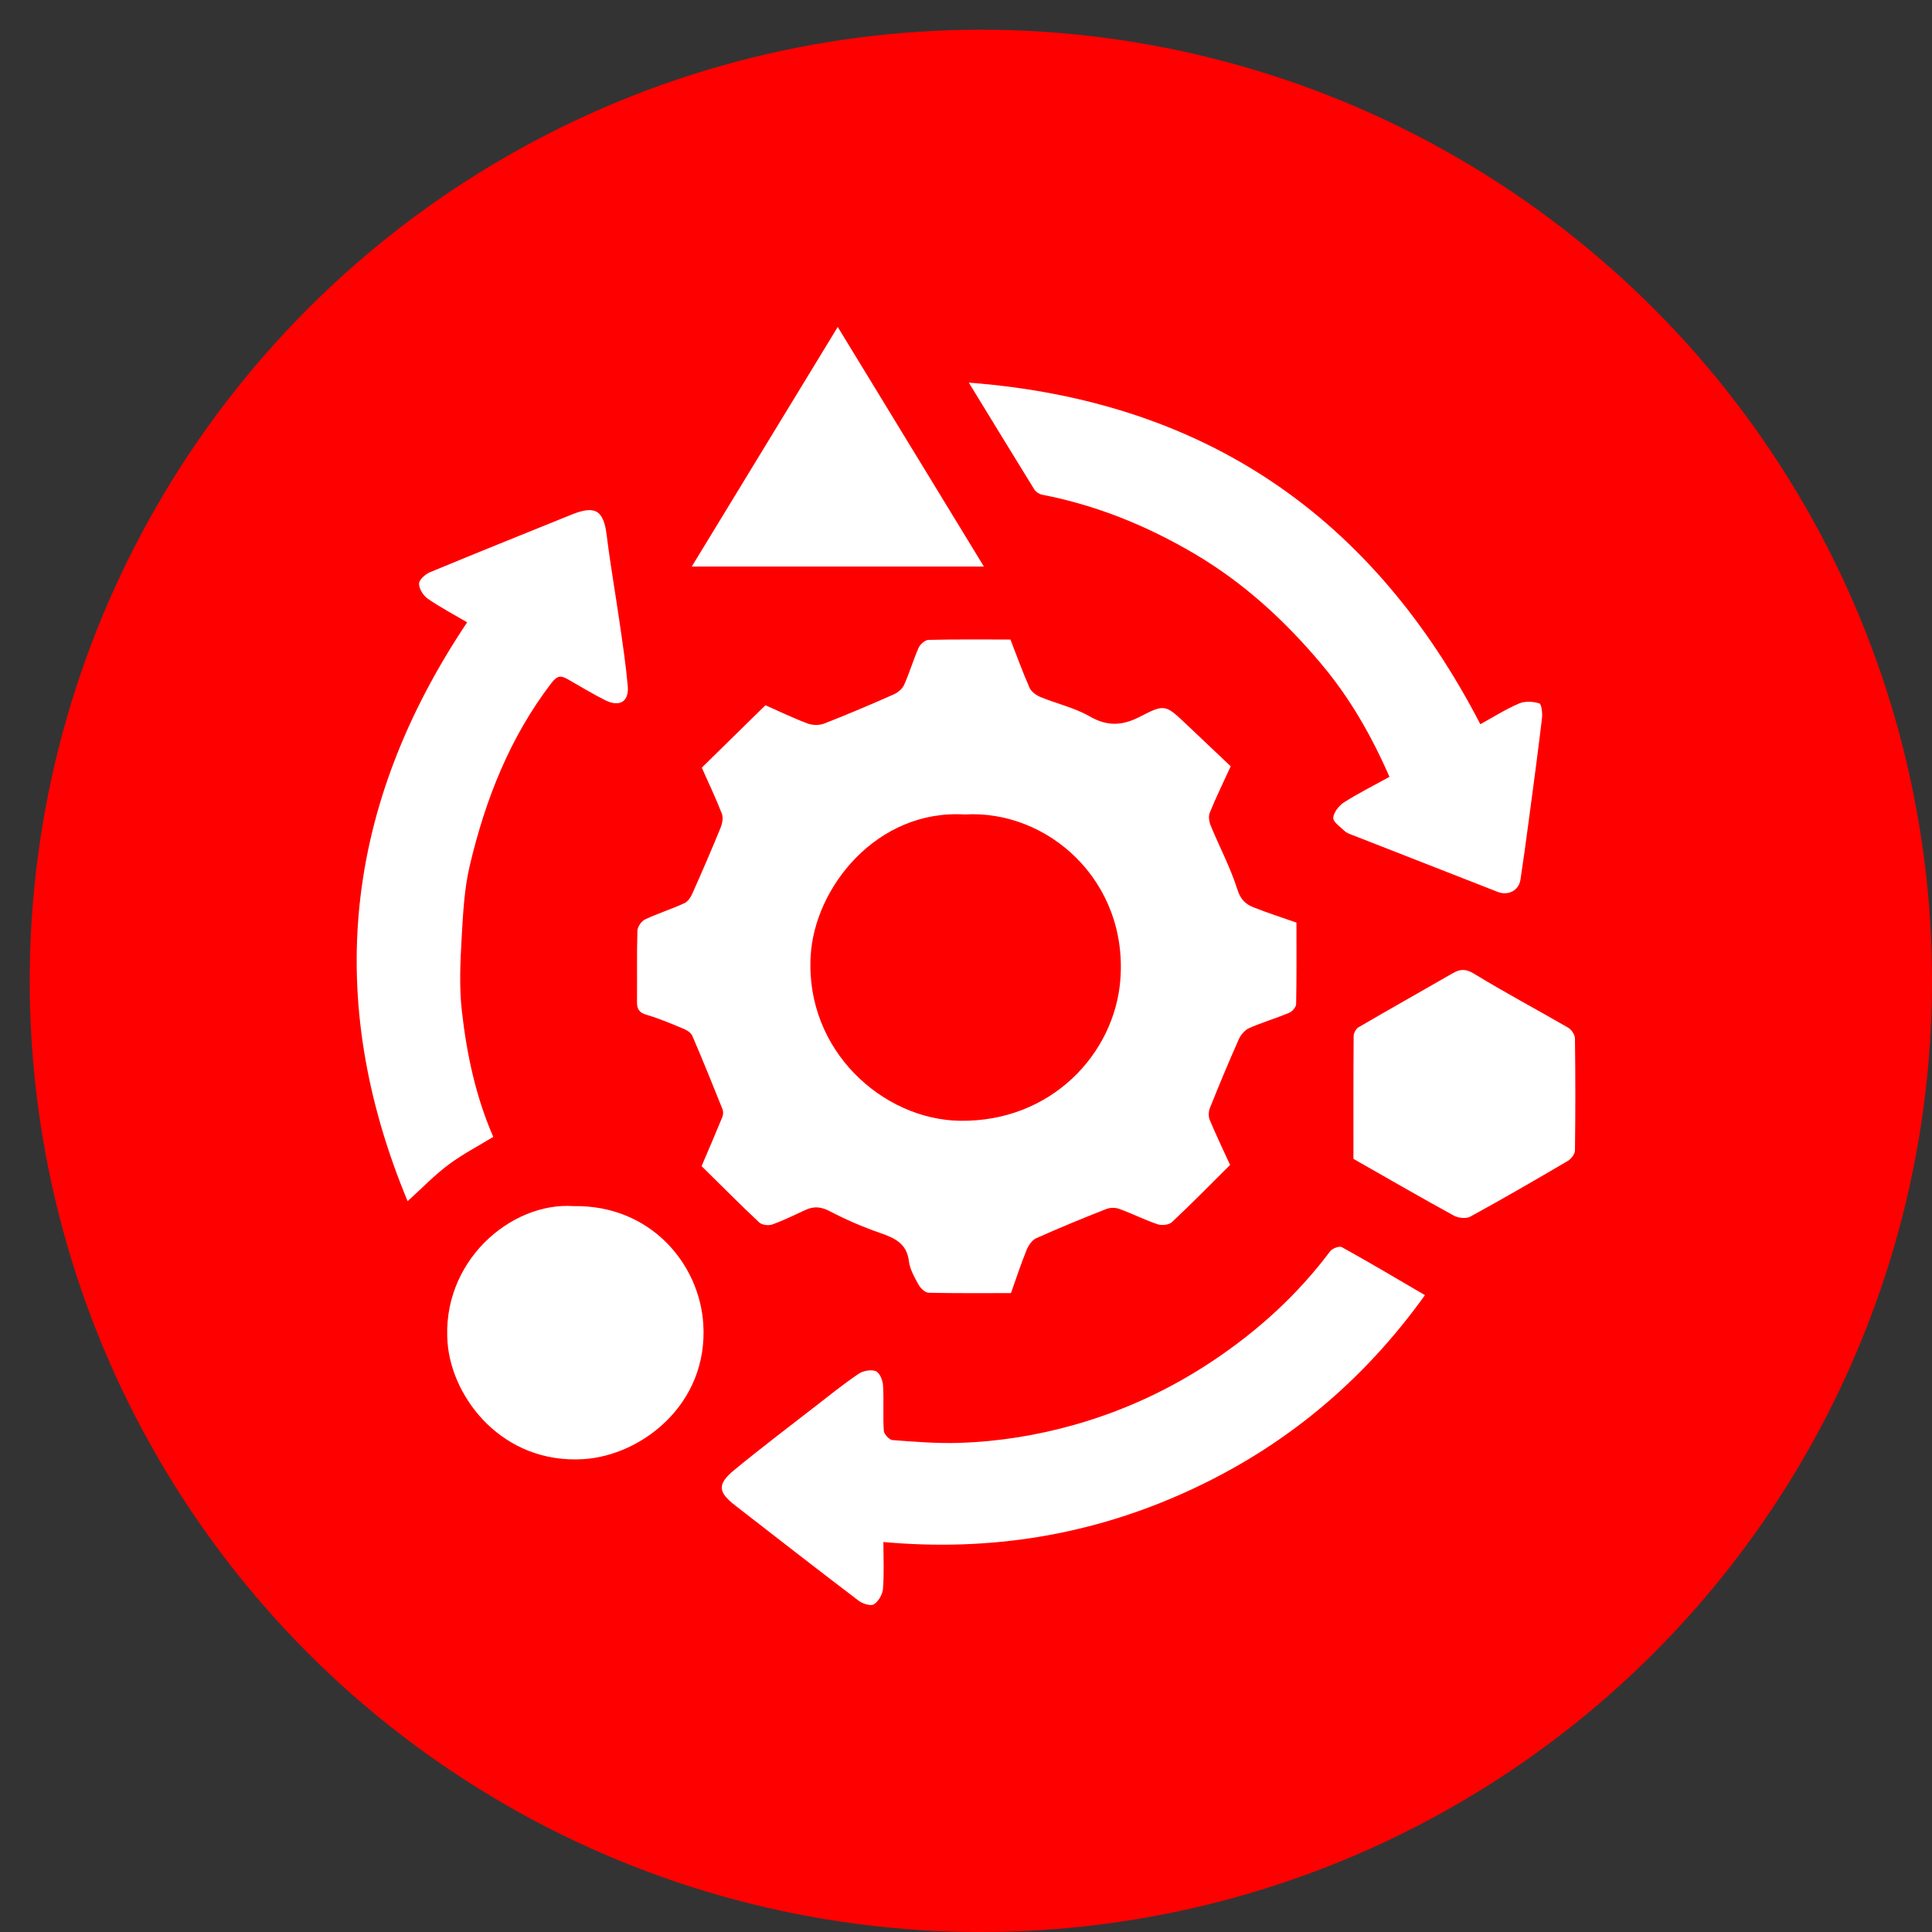
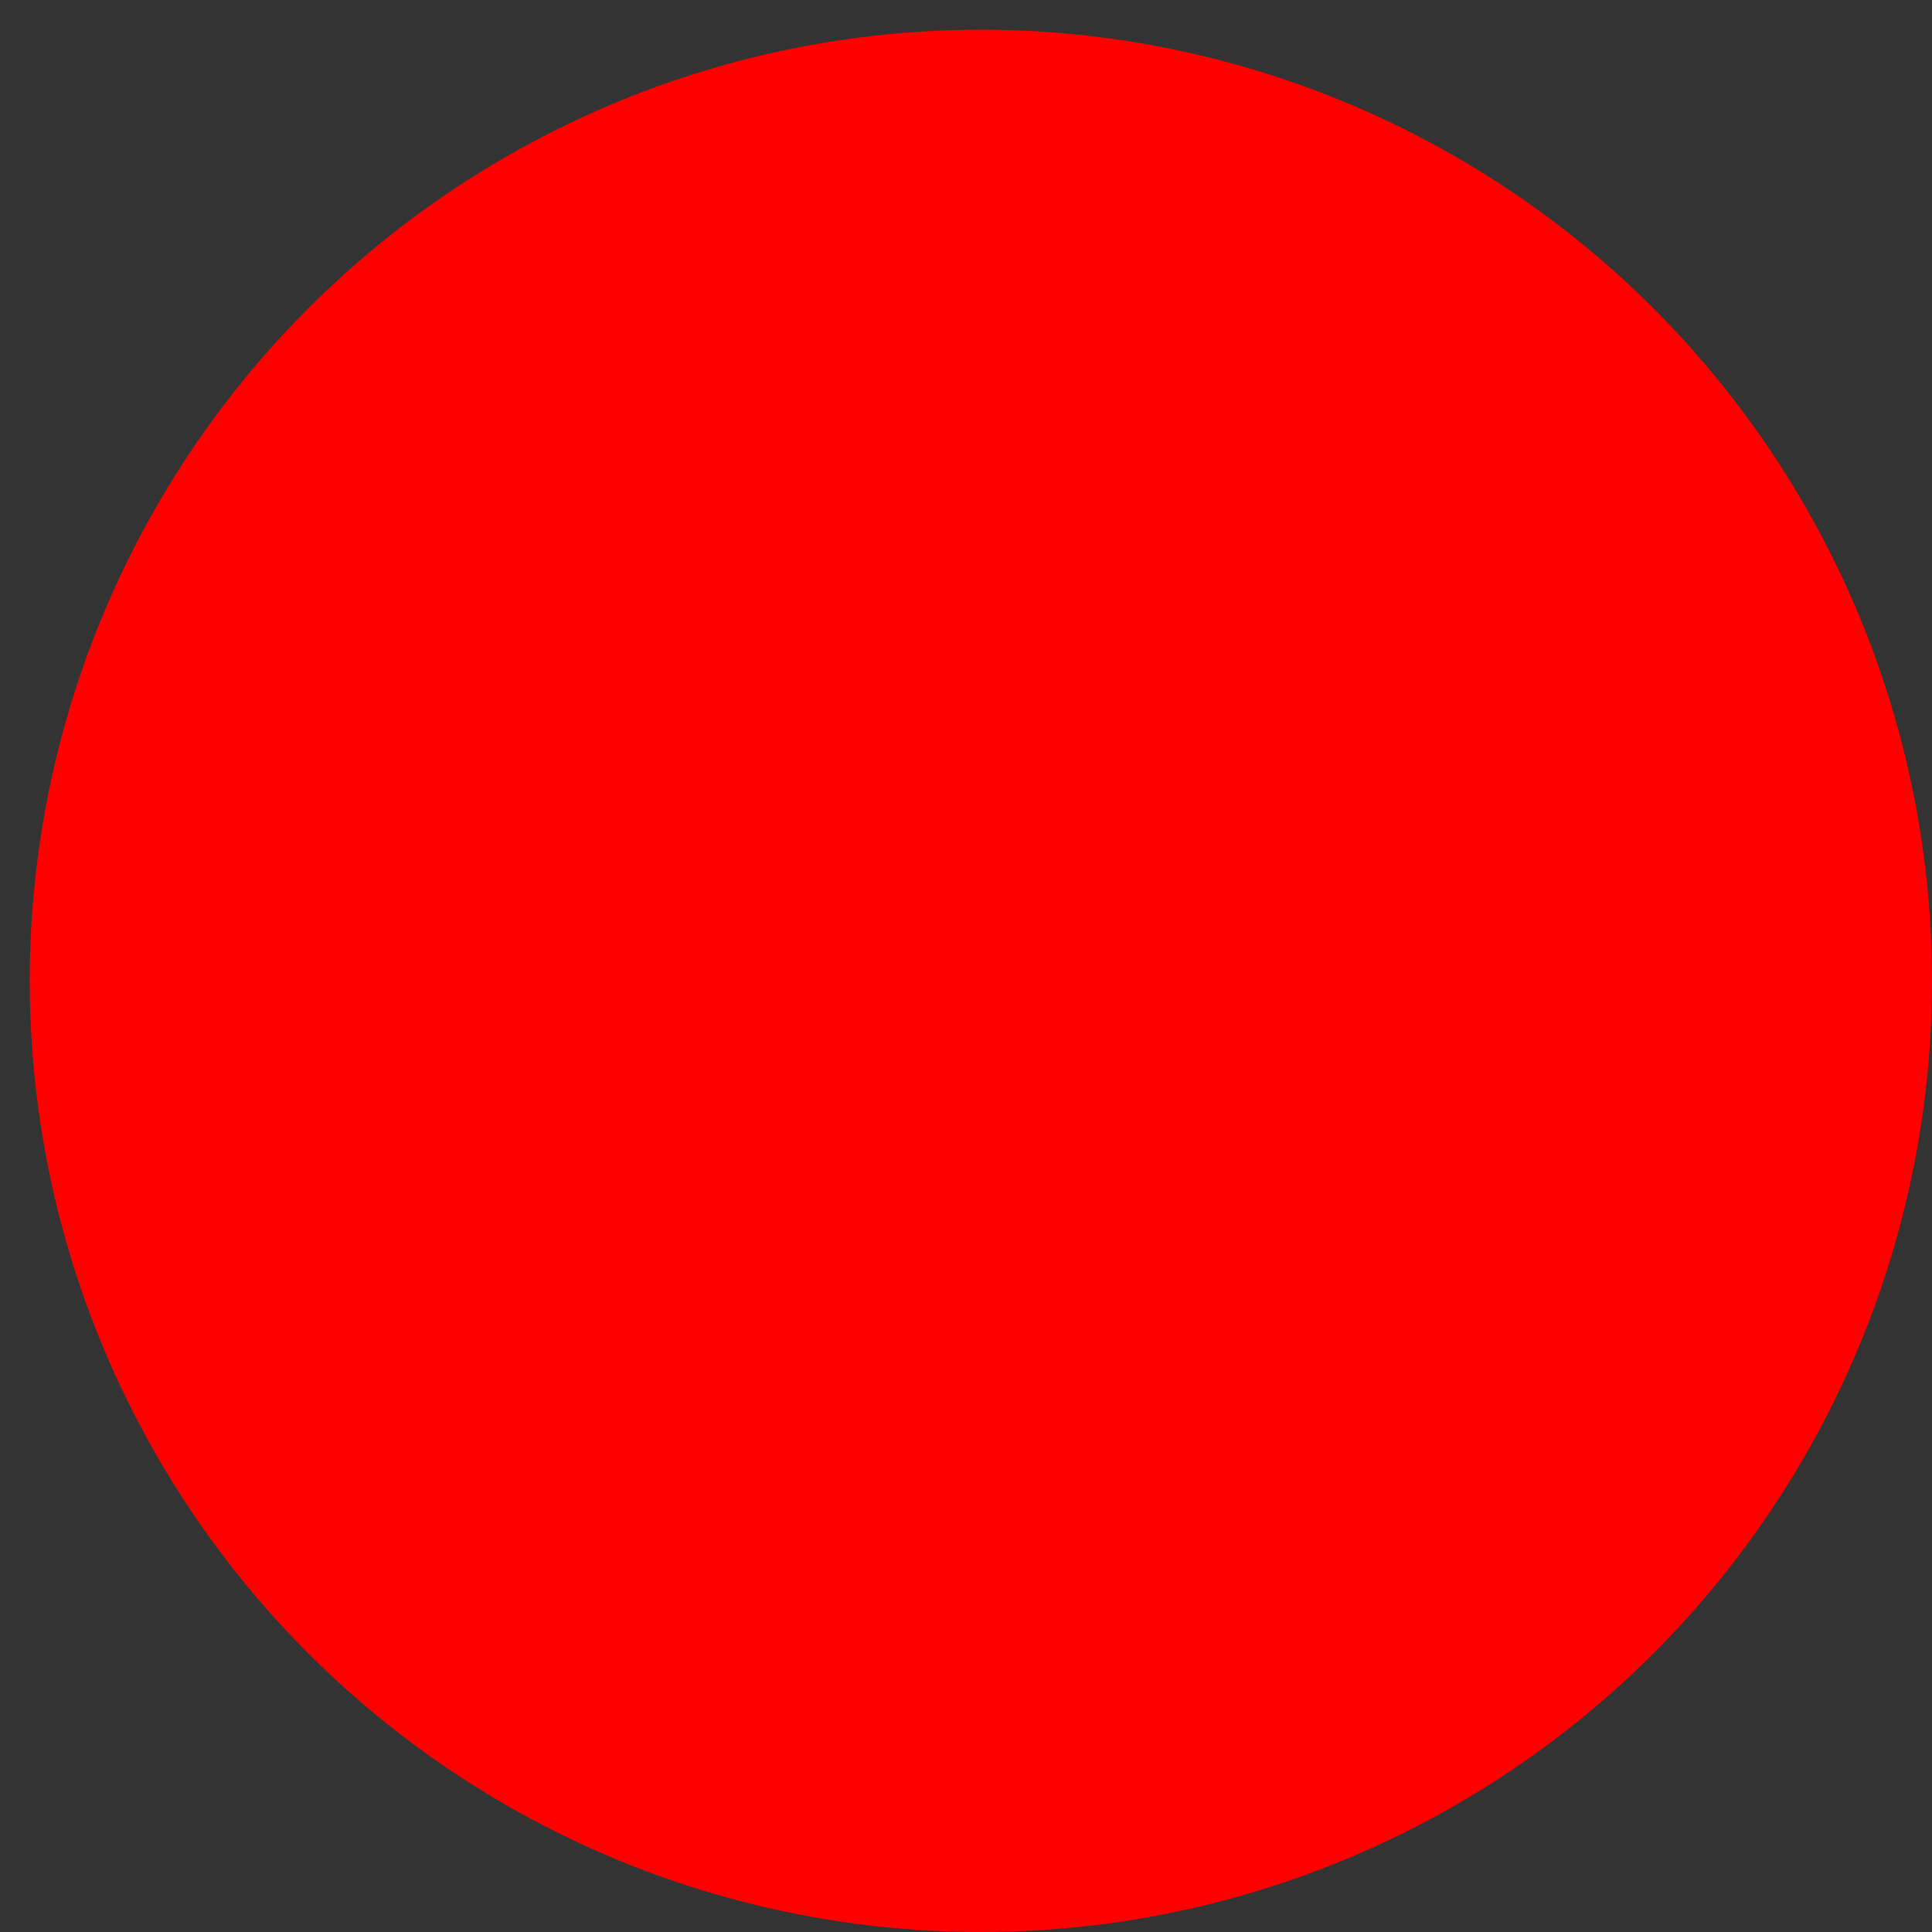
<svg xmlns="http://www.w3.org/2000/svg" width="65" height="65" viewBox="0 0 65 65" fill="none">
  <rect x="0" y="0" width="65" height="65" fill="#333333" stroke="none" />
  <circle cx="33" cy="33" r="32" fill="#FF0000" />
  <g clip-path="url(#clip0_281_425)">
    <path d="M23.61 25.828C24.3 25.152 25.005 24.46 25.752 23.727C26.191 23.921 26.672 24.153 27.17 24.341C27.337 24.404 27.57 24.407 27.735 24.341C28.519 24.036 29.295 23.704 30.064 23.364C30.206 23.302 30.358 23.176 30.418 23.041C30.601 22.634 30.725 22.202 30.906 21.794C30.958 21.675 31.124 21.531 31.239 21.528C32.158 21.506 33.076 21.516 33.995 21.516C34.212 22.074 34.406 22.615 34.638 23.139C34.697 23.272 34.862 23.391 35.006 23.451C35.554 23.677 36.154 23.81 36.661 24.102C37.259 24.445 37.763 24.418 38.356 24.111C39.195 23.677 39.213 23.707 39.916 24.37C40.407 24.833 40.896 25.298 41.406 25.781C41.158 26.321 40.913 26.824 40.702 27.34C40.651 27.463 40.68 27.648 40.734 27.78C41.031 28.5 41.4 29.196 41.633 29.934C41.738 30.266 41.911 30.422 42.174 30.526C42.642 30.713 43.122 30.866 43.618 31.04C43.618 31.964 43.625 32.874 43.607 33.783C43.604 33.885 43.474 34.033 43.368 34.077C42.927 34.261 42.465 34.397 42.029 34.588C41.883 34.653 41.744 34.814 41.678 34.965C41.338 35.729 41.017 36.501 40.706 37.277C40.658 37.397 40.653 37.567 40.702 37.683C40.924 38.212 41.173 38.73 41.385 39.193C40.706 39.868 40.08 40.507 39.426 41.12C39.328 41.212 39.087 41.237 38.948 41.19C38.508 41.041 38.09 40.83 37.654 40.671C37.526 40.624 37.346 40.626 37.219 40.676C36.425 40.989 35.635 41.313 34.857 41.662C34.714 41.727 34.595 41.914 34.532 42.071C34.344 42.535 34.188 43.013 34.013 43.505C33.079 43.505 32.161 43.514 31.243 43.493C31.126 43.49 30.973 43.346 30.907 43.228C30.768 42.977 30.613 42.706 30.579 42.431C30.505 41.817 30.082 41.646 29.582 41.472C29.011 41.273 28.451 41.029 27.916 40.75C27.627 40.598 27.381 40.577 27.1 40.707C26.73 40.877 26.365 41.059 25.985 41.195C25.859 41.241 25.637 41.215 25.545 41.13C24.878 40.504 24.235 39.855 23.604 39.233C23.847 38.663 24.081 38.123 24.303 37.579C24.335 37.502 24.337 37.393 24.307 37.316C23.977 36.49 23.643 35.666 23.292 34.849C23.249 34.747 23.115 34.661 23.002 34.614C22.588 34.442 22.174 34.264 21.744 34.139C21.479 34.062 21.428 33.924 21.431 33.689C21.438 32.898 21.421 32.105 21.445 31.315C21.449 31.182 21.577 30.993 21.699 30.935C22.13 30.731 22.59 30.586 23.026 30.387C23.144 30.333 23.24 30.184 23.297 30.055C23.624 29.322 23.943 28.583 24.247 27.839C24.303 27.699 24.337 27.507 24.286 27.375C24.082 26.852 23.841 26.344 23.612 25.829L23.61 25.828ZM32.455 27.402C29.51 27.225 27.399 29.848 27.273 32.173C27.097 35.36 29.714 37.665 32.287 37.707C35.359 37.757 37.499 35.458 37.693 32.962C37.951 29.629 35.248 27.236 32.455 27.402Z" fill="white" />
    <path d="M29.721 51.881C29.721 52.414 29.748 52.936 29.707 53.453C29.692 53.641 29.557 53.878 29.401 53.976C29.296 54.043 29.022 53.957 28.889 53.855C27.496 52.797 26.116 51.722 24.735 50.65C24.149 50.196 24.125 49.933 24.709 49.452C25.605 48.715 26.531 48.013 27.448 47.301C27.922 46.932 28.392 46.555 28.89 46.218C29.041 46.117 29.31 46.068 29.467 46.132C29.597 46.186 29.699 46.44 29.709 46.612C29.74 47.119 29.702 47.629 29.734 48.134C29.742 48.25 29.917 48.442 30.027 48.45C30.771 48.506 31.519 48.567 32.264 48.544C33.588 48.503 34.891 48.293 36.169 47.93C37.836 47.456 39.385 46.734 40.82 45.774C42.332 44.763 43.66 43.555 44.751 42.098C44.822 42.002 45.06 41.912 45.143 41.958C46.08 42.477 47 43.023 47.941 43.574C45.842 46.498 43.197 48.694 39.948 50.175C36.706 51.654 33.305 52.204 29.722 51.88L29.721 51.881Z" fill="white" />
    <path d="M49.805 24.365C50.23 24.132 50.648 23.866 51.099 23.671C51.297 23.584 51.576 23.598 51.786 23.663C51.866 23.689 51.898 23.999 51.878 24.17C51.74 25.328 51.584 26.484 51.429 27.641C51.343 28.292 51.253 28.943 51.155 29.592C51.1 29.961 50.746 30.146 50.383 30.005C48.744 29.366 47.106 28.724 45.469 28.082C45.388 28.051 45.3 28.018 45.24 27.96C45.095 27.82 44.847 27.656 44.856 27.516C44.868 27.331 45.049 27.102 45.222 26.992C45.709 26.682 46.229 26.422 46.747 26.137C46.139 24.744 45.408 23.473 44.457 22.342C43.235 20.886 41.849 19.611 40.192 18.634C38.586 17.687 36.888 16.997 35.052 16.642C34.956 16.623 34.845 16.543 34.793 16.459C34.066 15.284 33.349 14.105 32.595 12.873C40.554 13.482 46.188 17.385 49.805 24.366V24.365Z" fill="white" />
    <path d="M13.714 40.413C10.868 33.57 11.587 27.107 15.717 20.937C15.277 20.679 14.818 20.437 14.394 20.145C14.242 20.04 14.098 19.811 14.098 19.638C14.098 19.507 14.307 19.319 14.464 19.253C16.044 18.596 17.634 17.961 19.22 17.317C20.032 16.988 20.308 17.166 20.413 18.016C20.534 18.998 20.707 19.973 20.847 20.952C20.949 21.659 21.057 22.368 21.12 23.079C21.166 23.608 20.848 23.801 20.359 23.557C19.93 23.343 19.522 23.09 19.104 22.854C18.877 22.726 18.756 22.713 18.548 22.985C17.149 24.814 16.333 26.897 15.81 29.099C15.621 29.889 15.579 30.719 15.533 31.534C15.487 32.353 15.446 33.185 15.537 33.998C15.7 35.462 16.008 36.903 16.596 38.249C16.088 38.56 15.559 38.833 15.089 39.184C14.62 39.535 14.21 39.963 13.715 40.412L13.714 40.413Z" fill="white" />
    <path d="M19.297 40.578C21.874 40.536 23.529 42.506 23.661 44.54C23.836 47.245 21.583 48.966 19.637 49.091C16.919 49.264 15.216 47.058 15.06 45.199C14.83 42.458 17.177 40.434 19.296 40.578H19.297Z" fill="white" />
    <path d="M45.535 38.989C45.535 37.608 45.531 36.233 45.542 34.86C45.542 34.758 45.619 34.612 45.705 34.562C46.757 33.948 47.82 33.351 48.876 32.743C49.127 32.598 49.311 32.588 49.595 32.761C50.632 33.396 51.71 33.967 52.762 34.577C52.873 34.642 52.986 34.814 52.988 34.939C53.005 36.194 53.005 37.448 52.988 38.702C52.987 38.824 52.864 38.989 52.75 39.056C51.663 39.695 50.57 40.329 49.463 40.934C49.324 41.01 49.061 40.979 48.91 40.897C47.79 40.283 46.684 39.643 45.535 38.989Z" fill="white" />
-     <path d="M23.273 19.062C24.907 16.379 26.519 13.736 28.185 11C29.837 13.708 31.457 16.365 33.103 19.062H23.273Z" fill="white" />
  </g>
  <defs>
    <clipPath id="clip0_281_425">
-       <rect width="41" height="43" fill="white" transform="translate(12 11)" />
-     </clipPath>
+       </clipPath>
  </defs>
</svg>